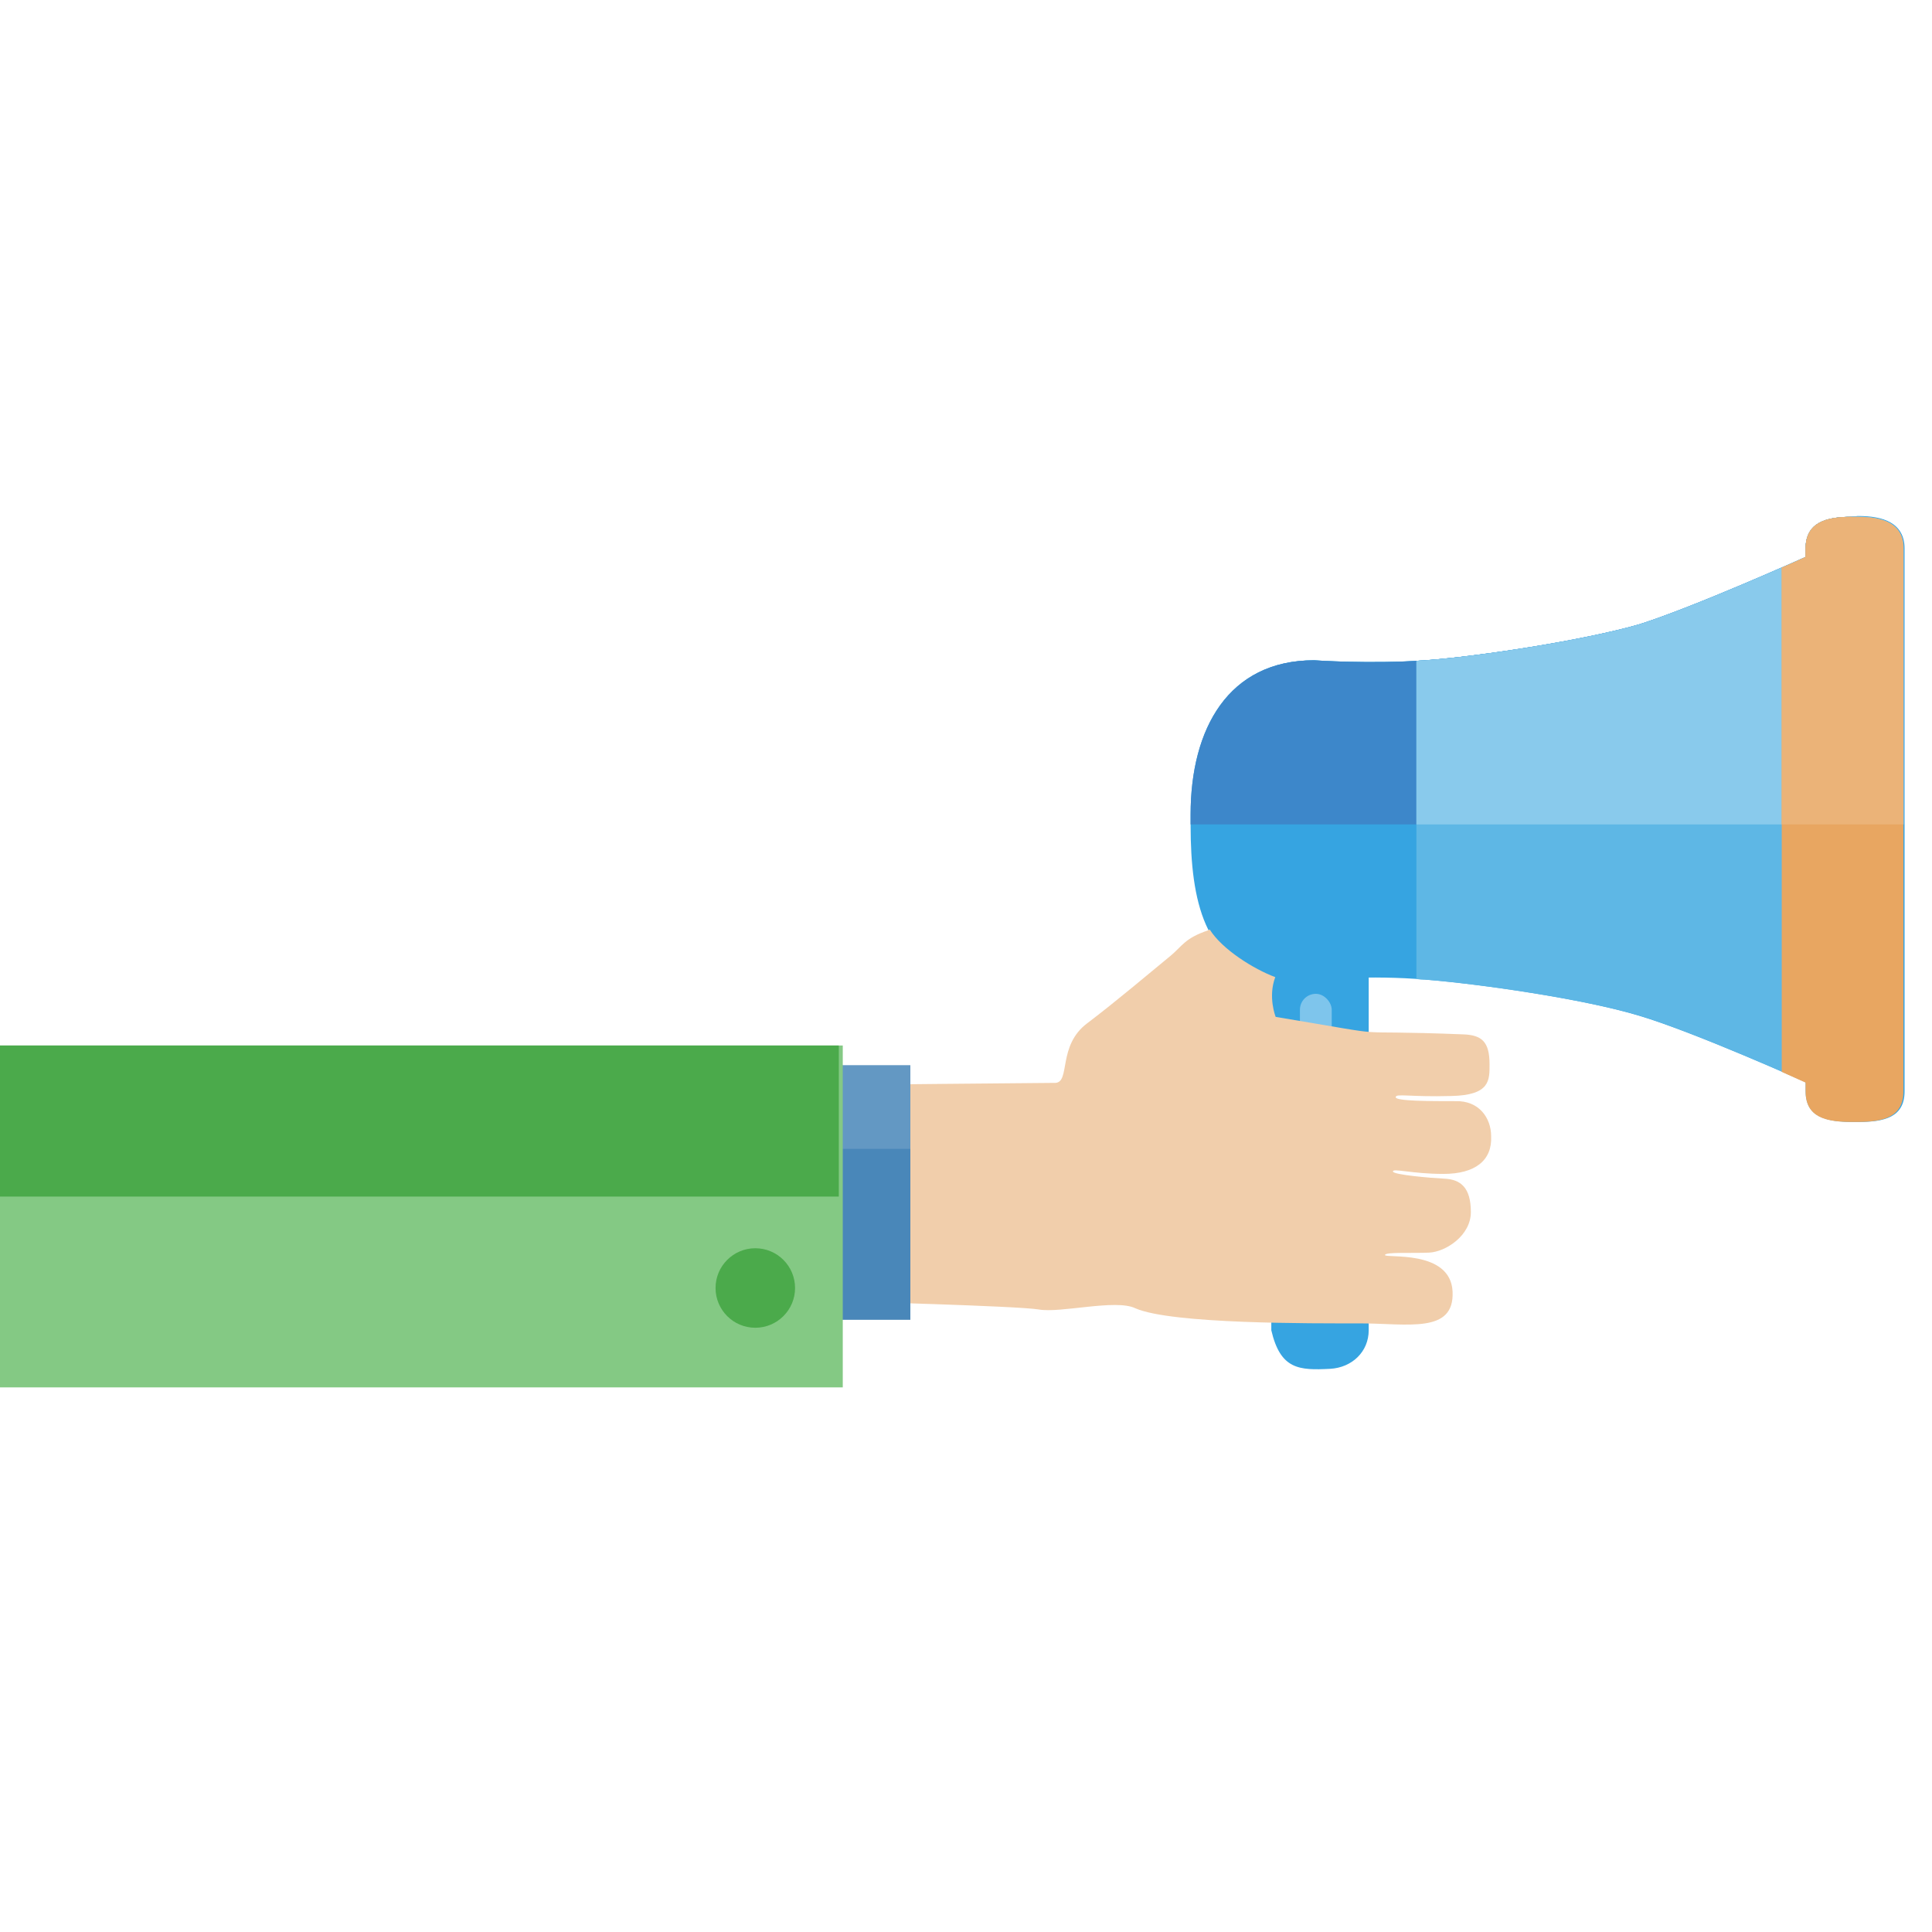
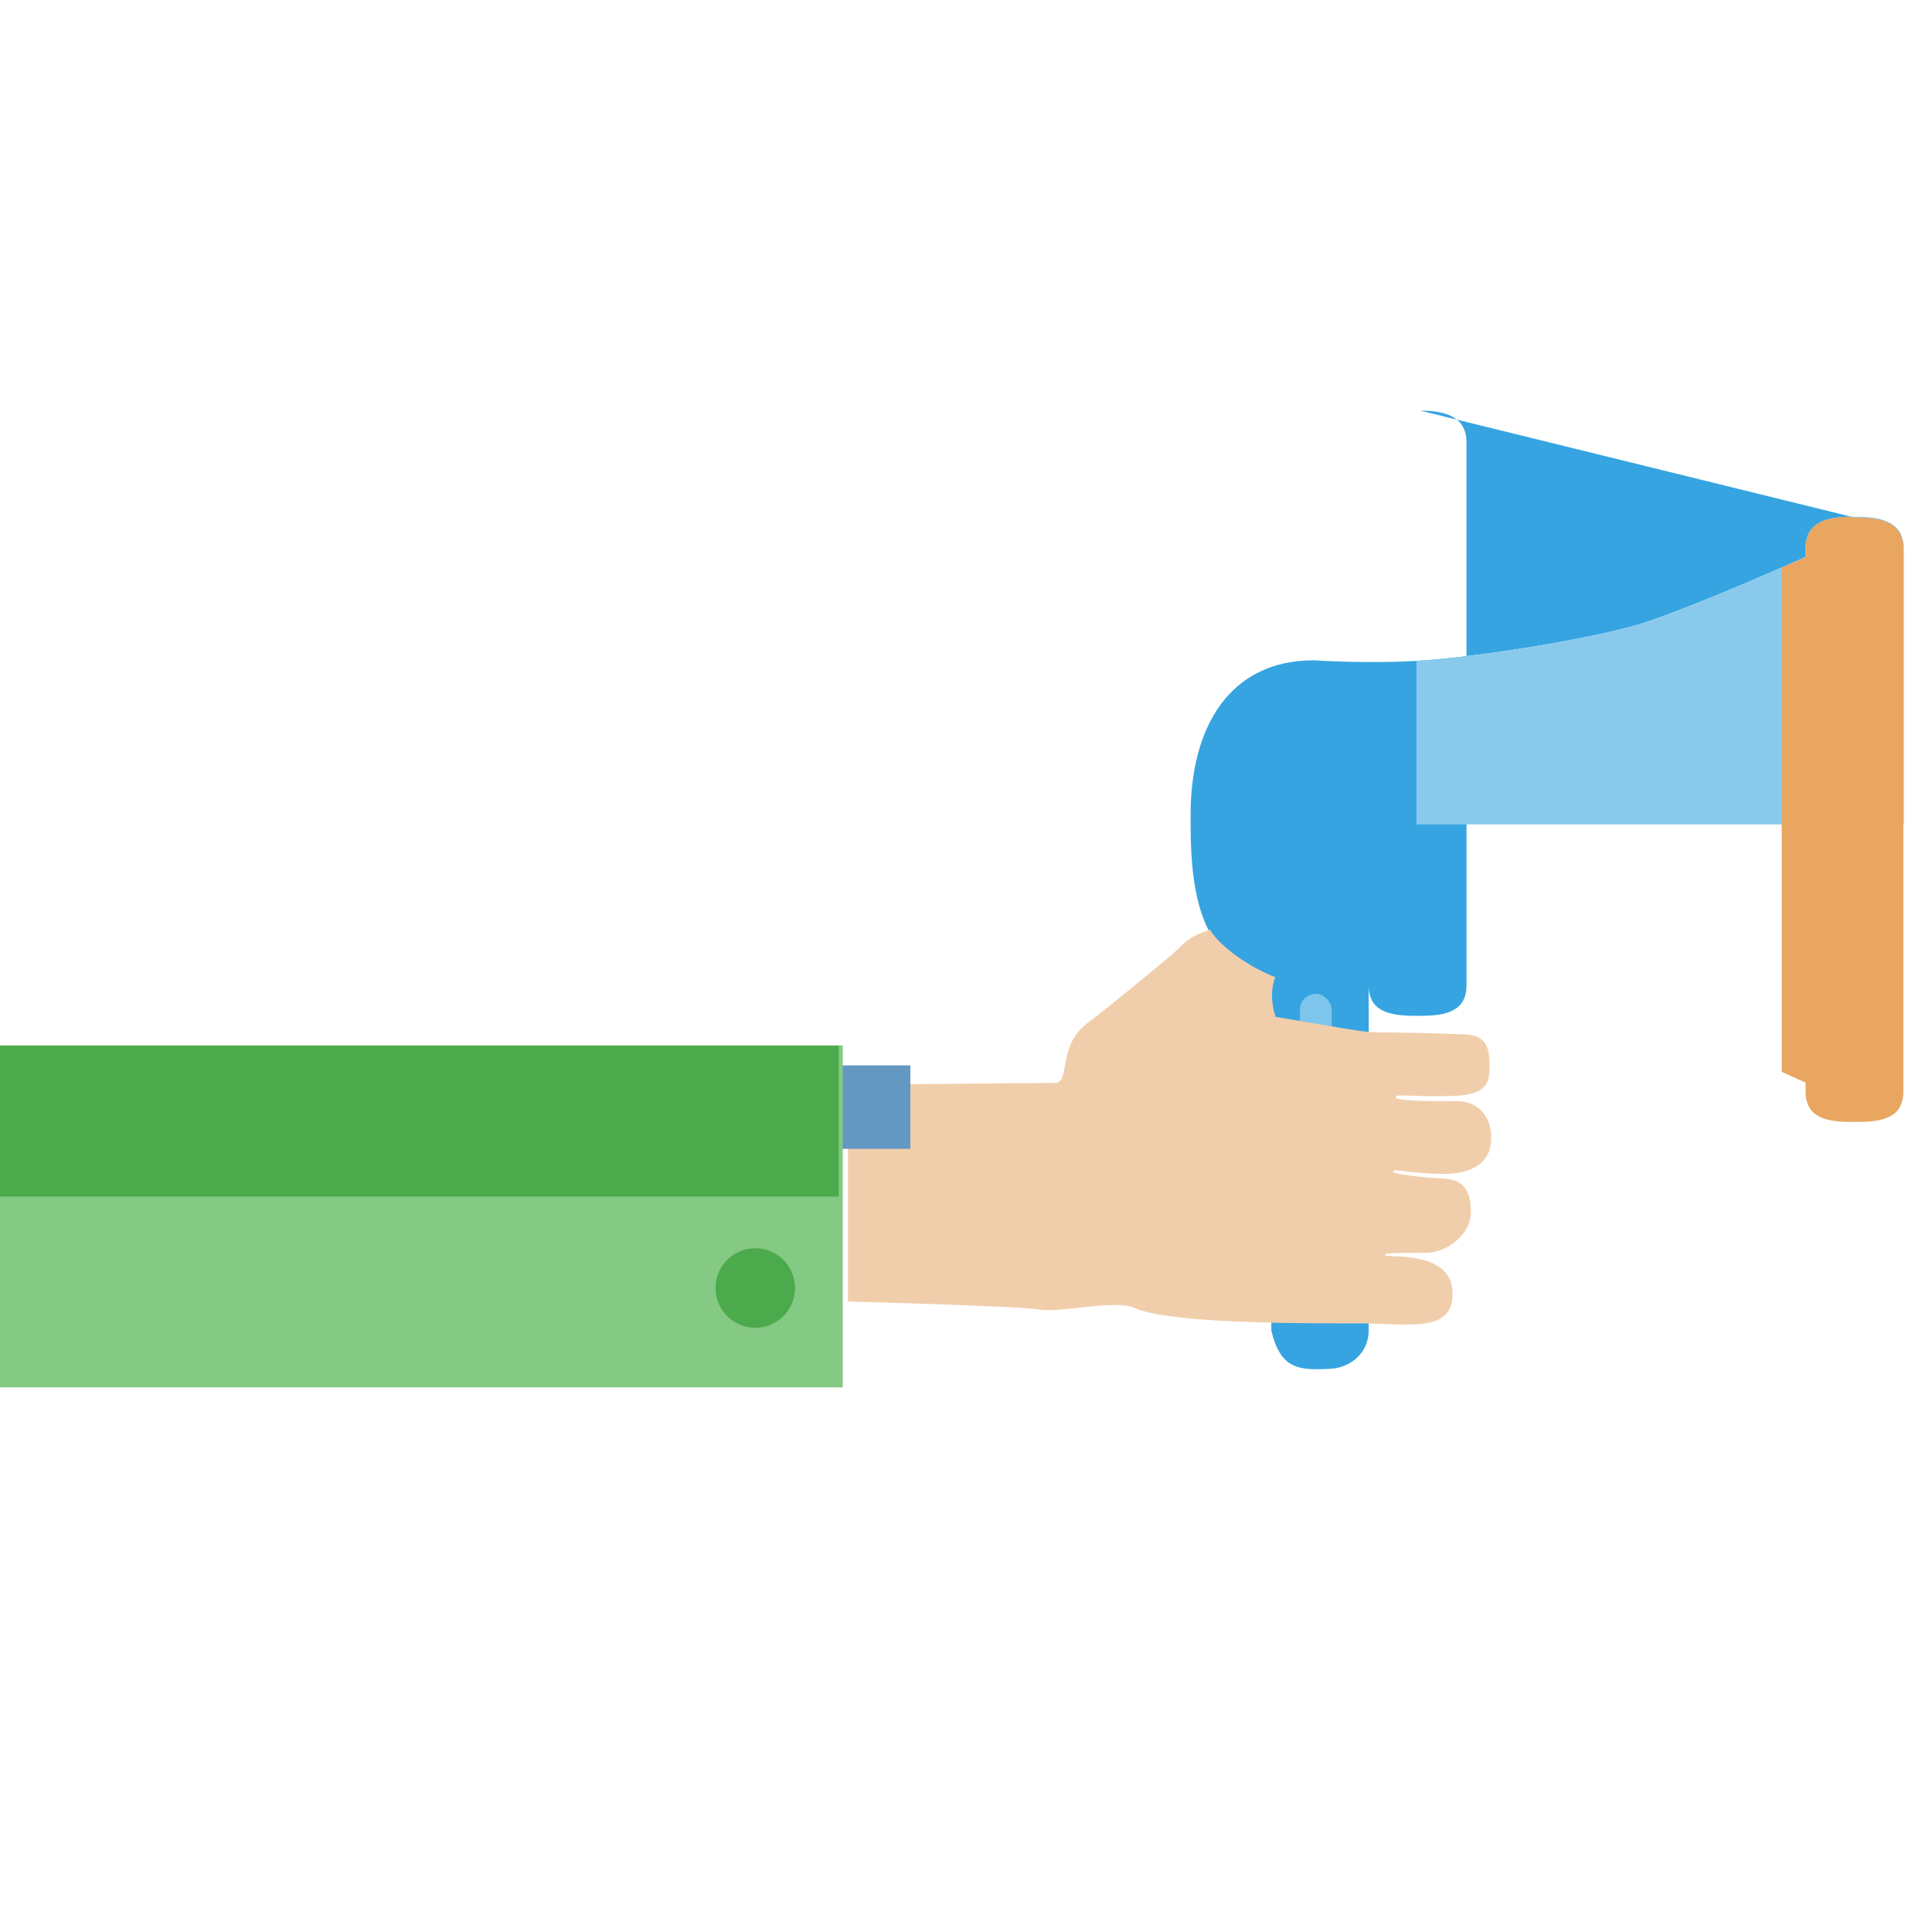
<svg xmlns="http://www.w3.org/2000/svg" width="24px" height="24px" viewBox="0 0 486 238">
  <title>Action</title>
-   <path d="m 466,6 c -6.4,0 -11.6,1.4 -11.6,8 l 0,2.1 c 0,0 -28,12.6 -42,17 -14,4 -40,8 -53.7,9 -13.8,1 -28,0 -28,0 -21.5,0 -31,17.2 -31,38.79 l 0,2.7 c 0,21.54 9.5,38.84 31,38.84 0,0 14.2,-1.2 28,0 13.7,1.1 39.5,4.8 53.7,9.1 14.1,4.2 42.1,16.8 42.1,16.8 l 0,2.2 c 0,6.6 5.2,7.7 11.6,7.7 l 1.4,0 c 6.4,0 11.6,-1.1 11.6,-7.7 l 0,-2.2 0,-132.23 0,-2.1 c 0,-6.402 -5.2,-8 -11.6,-8 z" fill="#36a4e1" />
-   <path d="m 465.8,6 c -6.4,0 -11.6,1.4 -11.6,8 l 0,2.1 c 0,0 -28,12.6 -42,17 -14,4 -40,8 -53.7,9 -13.8,1 -28,0 -28,0 -21.5,0 -31,17.2 -31,38.79 l 0,2.7 c 0,19.24 3.6,34.94 20.3,38.24 l 0,88.8 c 2.3,9.9 7,10.1 14.8,9.7 5.5,-0.3 9.7,-4.3 9.7,-9.7 l 0,-89 c 4.3,0 9.3,0.2 14.2,0.6 13.7,1.1 39.5,4.8 53.7,9.1 14.1,4.2 42.1,16.8 42.1,16.8 l 0,2.2 c 0,6.6 5.2,7.7 11.6,7.7 l 1.4,0 c 6.4,0 11.6,-1.1 11.6,-7.7 l 0,-2.2 0,-132.23 0,-2.1 c 0,-6.402 -5.2,-8 -11.6,-8 z" fill="#36a4e1" />
-   <path d="m 465.8,6 c -6.4,0 -11.6,1.4 -11.6,8 l 0,2.1 c 0,0 -28,12.6 -42,17 -14,4 -40,8 -53.7,9 -13.8,1 -28,0 -28,0 -21.5,0 -31,17.2 -31,38.79 l 0,2.5 179.4,0 0,-67.29 0,-2.1 c 0,-6.402 -5.2,-8 -11.6,-8 l -1.4,0 z" fill="#3d87ca" />
-   <path d="m 465.8,6 c -6.4,0 -11.6,1.4 -11.6,8 l 0,2.1 c 0,0 -28,12.6 -42,17 -14,4 -40,8 -53.7,9 -0.8,0 -1.4,0 -2.2,0.2 l 0,79.93 c 0.8,0.2 1.4,0.2 2.2,0.2 13.7,1.1 39.5,4.8 53.7,9 14,4.2 42.1,16.8 42,16.8 l 0,2.2 c 0,6.6 5,7.7 11.6,7.7 l 1.4,0 c 6.4,0 11.6,-1 11.6,-7.7 l 0,-2.2 0,-132.23 0,-2.1 c 0,-6.402 -5.2,-8 -11.6,-8 l -1.4,0 z" fill="#5eb7e5" />
+   <path d="m 465.8,6 c -6.4,0 -11.6,1.4 -11.6,8 l 0,2.1 c 0,0 -28,12.6 -42,17 -14,4 -40,8 -53.7,9 -13.8,1 -28,0 -28,0 -21.5,0 -31,17.2 -31,38.79 l 0,2.7 c 0,19.24 3.6,34.94 20.3,38.24 l 0,88.8 c 2.3,9.9 7,10.1 14.8,9.7 5.5,-0.3 9.7,-4.3 9.7,-9.7 l 0,-89 l 0,2.2 c 0,6.6 5.2,7.7 11.6,7.7 l 1.4,0 c 6.4,0 11.6,-1.1 11.6,-7.7 l 0,-2.2 0,-132.23 0,-2.1 c 0,-6.402 -5.2,-8 -11.6,-8 z" fill="#36a4e1" />
  <path d="m 465.8,6 c -6.4,0 -11.6,1.4 -11.6,8 l 0,2.1 c 0,0 -28,12.6 -42,17 -14,4 -40,8 -53.7,9 -0.8,0 -1.4,0 -2.2,0.2 l 0,41.09 122.6,0 0,-67.29 0,-2.1 c 0,-6.402 -5.2,-8 -11.6,-8 l -1.4,0 z" fill="#89caec" />
  <path d="m 465.8,6 c -6.4,0 -11.6,1.4 -11.6,8 l 0,2.1 c 0,0 -2.5,1.2 -6,2.7 l 0,126.83 c 3.5,1.6 6,2.7 6,2.7 l 0,2.2 c 0,6.6 5.2,7.7 11.6,7.7 l 1.4,0 c 6.4,0 11.6,-1.1 11.6,-7.7 l 0,-2.2 0,-132.24 0,-2.1 c 0,-6.392 -5.2,-7.792 -11.6,-7.792 l -1.4,0 z" fill="#e8a661" />
-   <path d="m 465.8,6 c -6.4,0 -11.6,1.4 -11.6,8 l 0,2.1 c 0,0 -2.5,1.2 -6,2.7 l 0,64.59 30.6,0 0,-67.29 0,-2.1 c 0,-6.402 -5.2,-8 -11.6,-8 l -1.4,0 z" fill="#ebb378" />
  <rect width="8" height="57" rx="4" x="327" y="126" fill="#7ec5ec" />
  <path d="m 304,110 c -6,2 -6.6,4 -9.5,6.4 -5.5,4.5 -13.6,11.4 -21,17 -7.5,5.6 -4.2,14.8 -8,15 -3.7,0 -52.2,0.5 -52.2,0.5 l 0,54.5 c 0,0 42.4,1.1 48,2 5.4,1 19.4,-2.7 24.3,-0.3 9.1,4 44.3,3.8 56.5,3.8 12,0 23.8,2.7 23.3,-8 -0.5,-10.7 -17,-8.3 -17,-9.2 0,-0.8 6.9,-0.4 11.1,-0.6 4.2,-0.2 10.5,-4.3 10.5,-10.2 0,-6.2 -2.6,-8.2 -6.6,-8.4 -3.9,-0.2 -12.9,-1 -13,-1.8 -0.1,-0.9 4.8,0.6 12.7,0.6 8,0 12.3,-3.4 12,-9.5 0,-4.5 -3,-9 -9,-8.8 -6.2,0 -15.1,0 -15,-1 0,-1 3.5,0 14,-0.3 9.8,-0.2 9.6,-4 9.6,-8 0,-5.7 -2,-7.3 -6.5,-7.5 -33,-1.3 -13.6,1.2 -47.3,-4.4 0,0 -2,-5 -0.1,-10 -5.4,-2 -13.4,-7 -16.5,-12 z" fill="#f1ceab" />
-   <rect width="24" height="64" x="205" y="144" fill="#4987b9" />
  <rect width="24" height="21" x="205" y="144" fill="#6398c3" />
  <rect width="212" height="86" x="0" y="139" fill="#84c984" />
  <rect width="211" height="38" x="0" y="139" fill="#4baa4b" />
  <circle cx="190" cy="200" r="10" fill="#4baa4b" />
</svg>